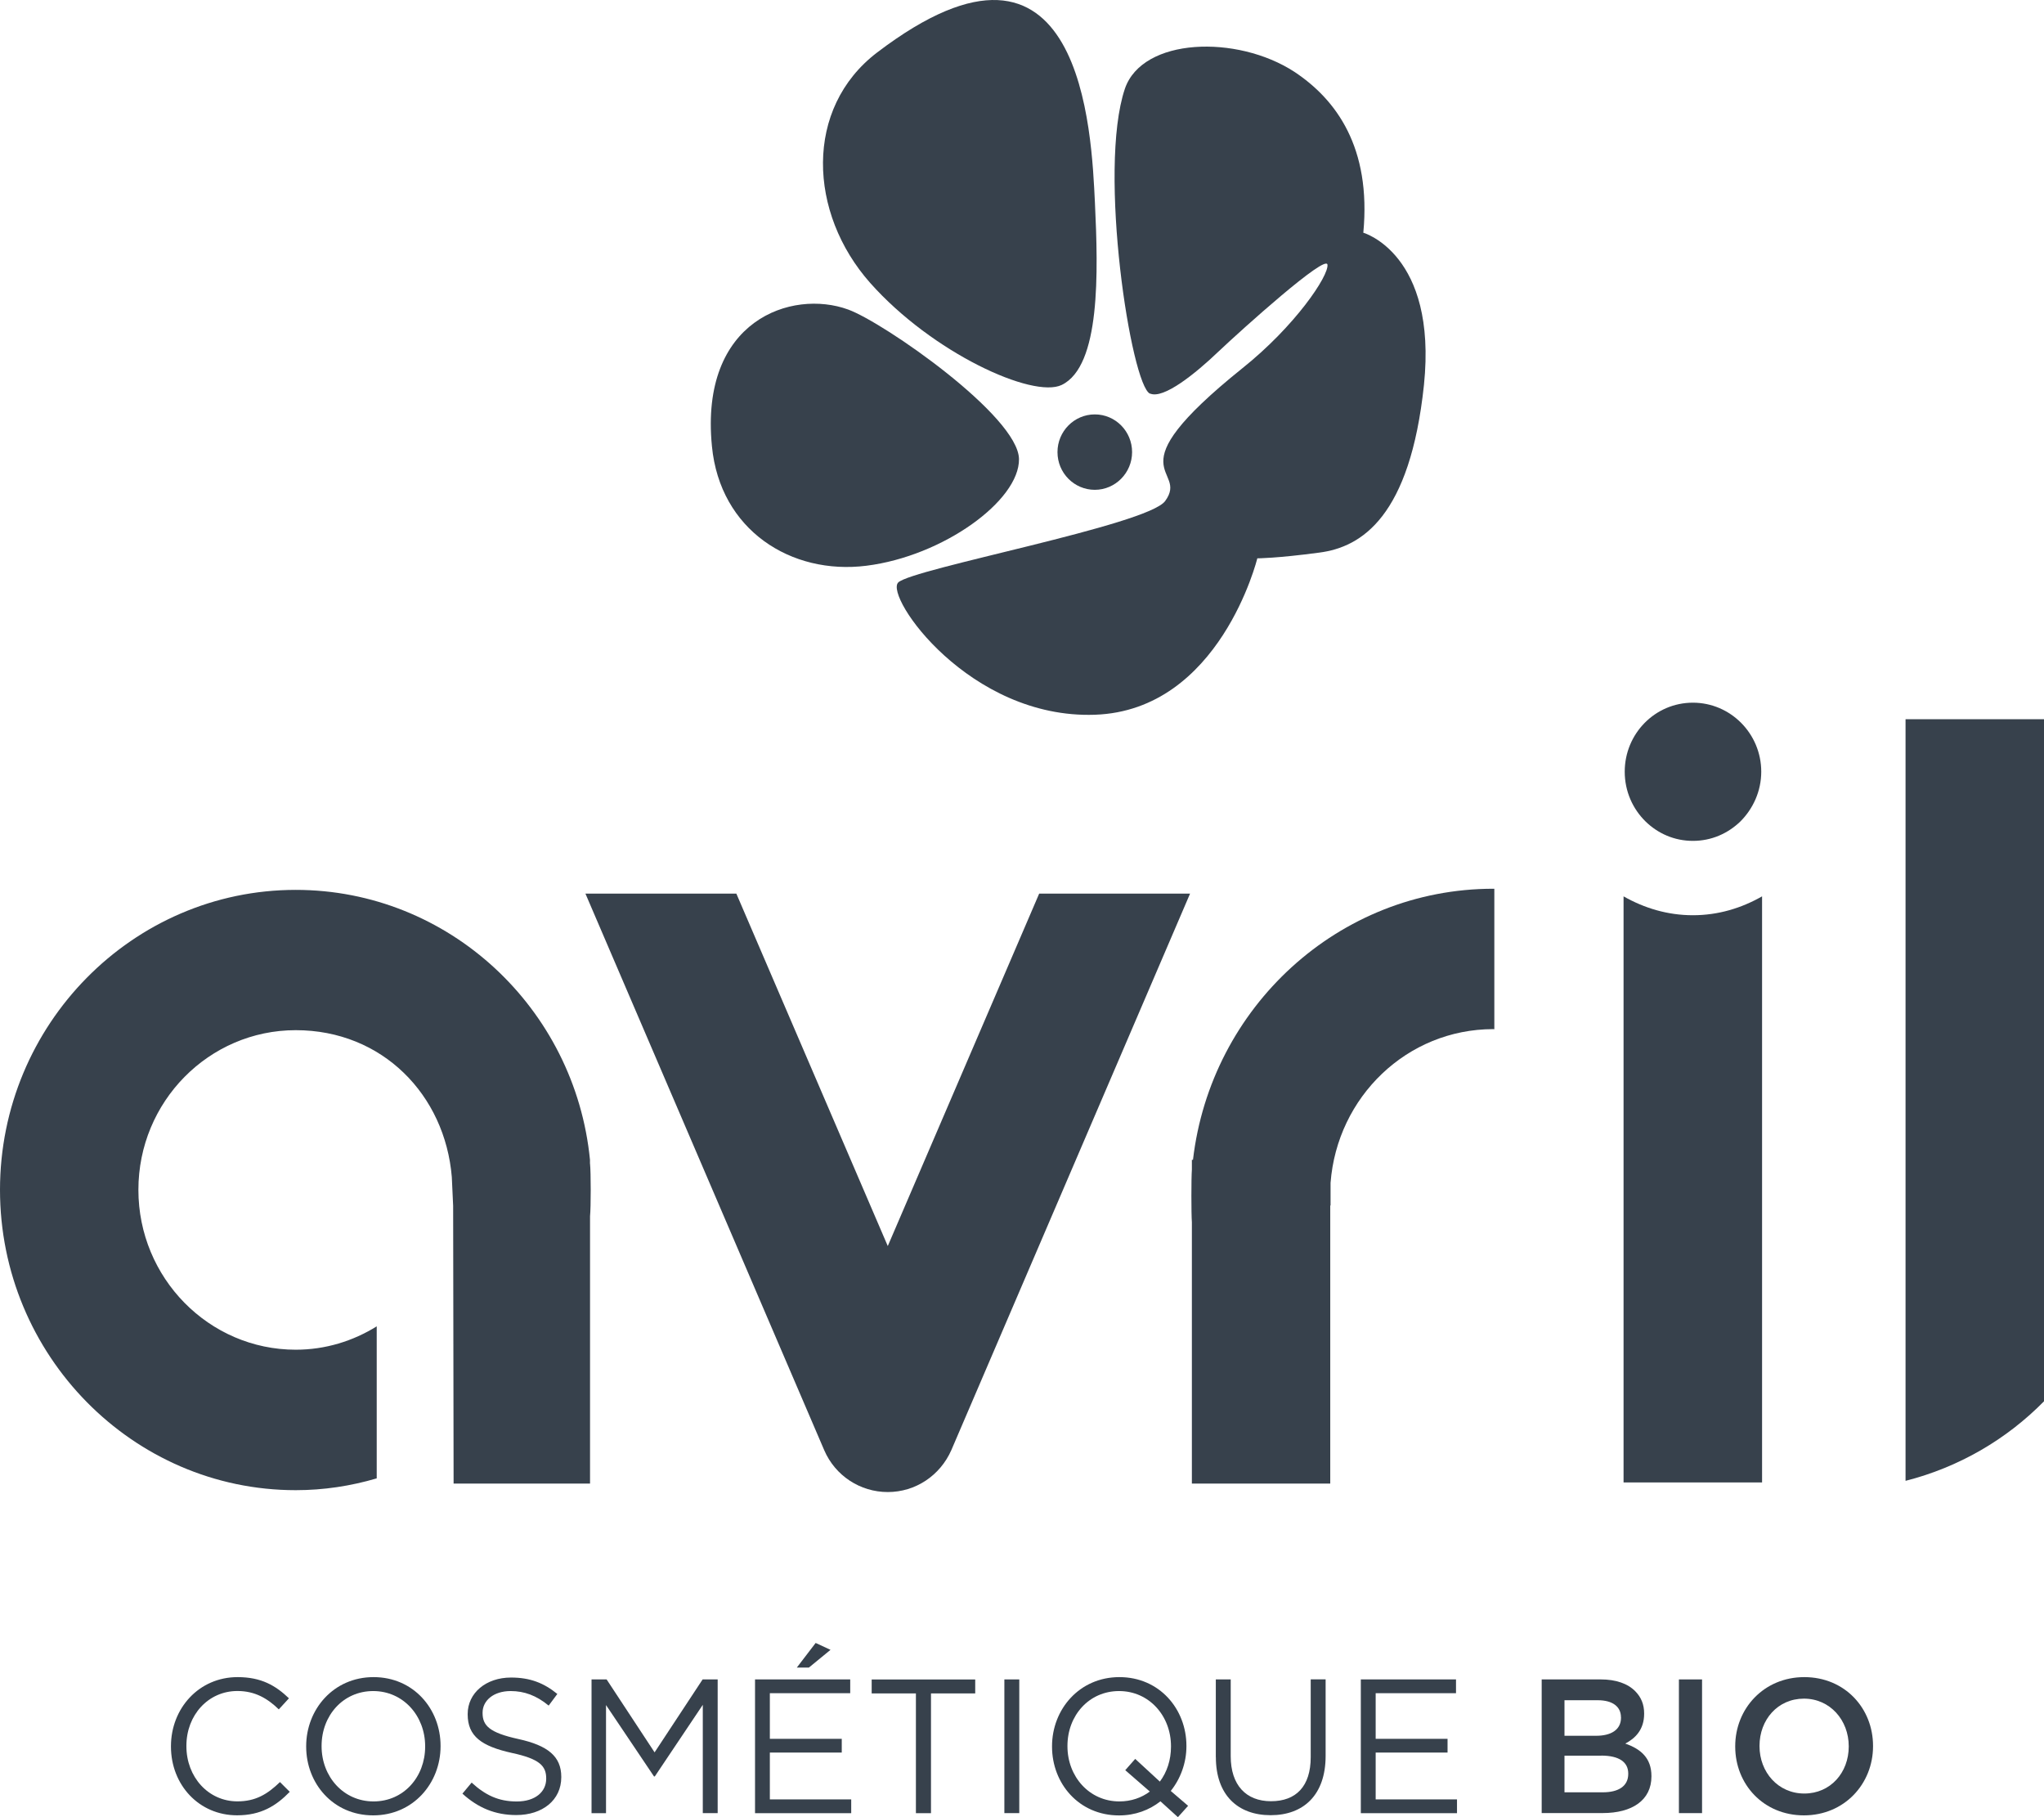
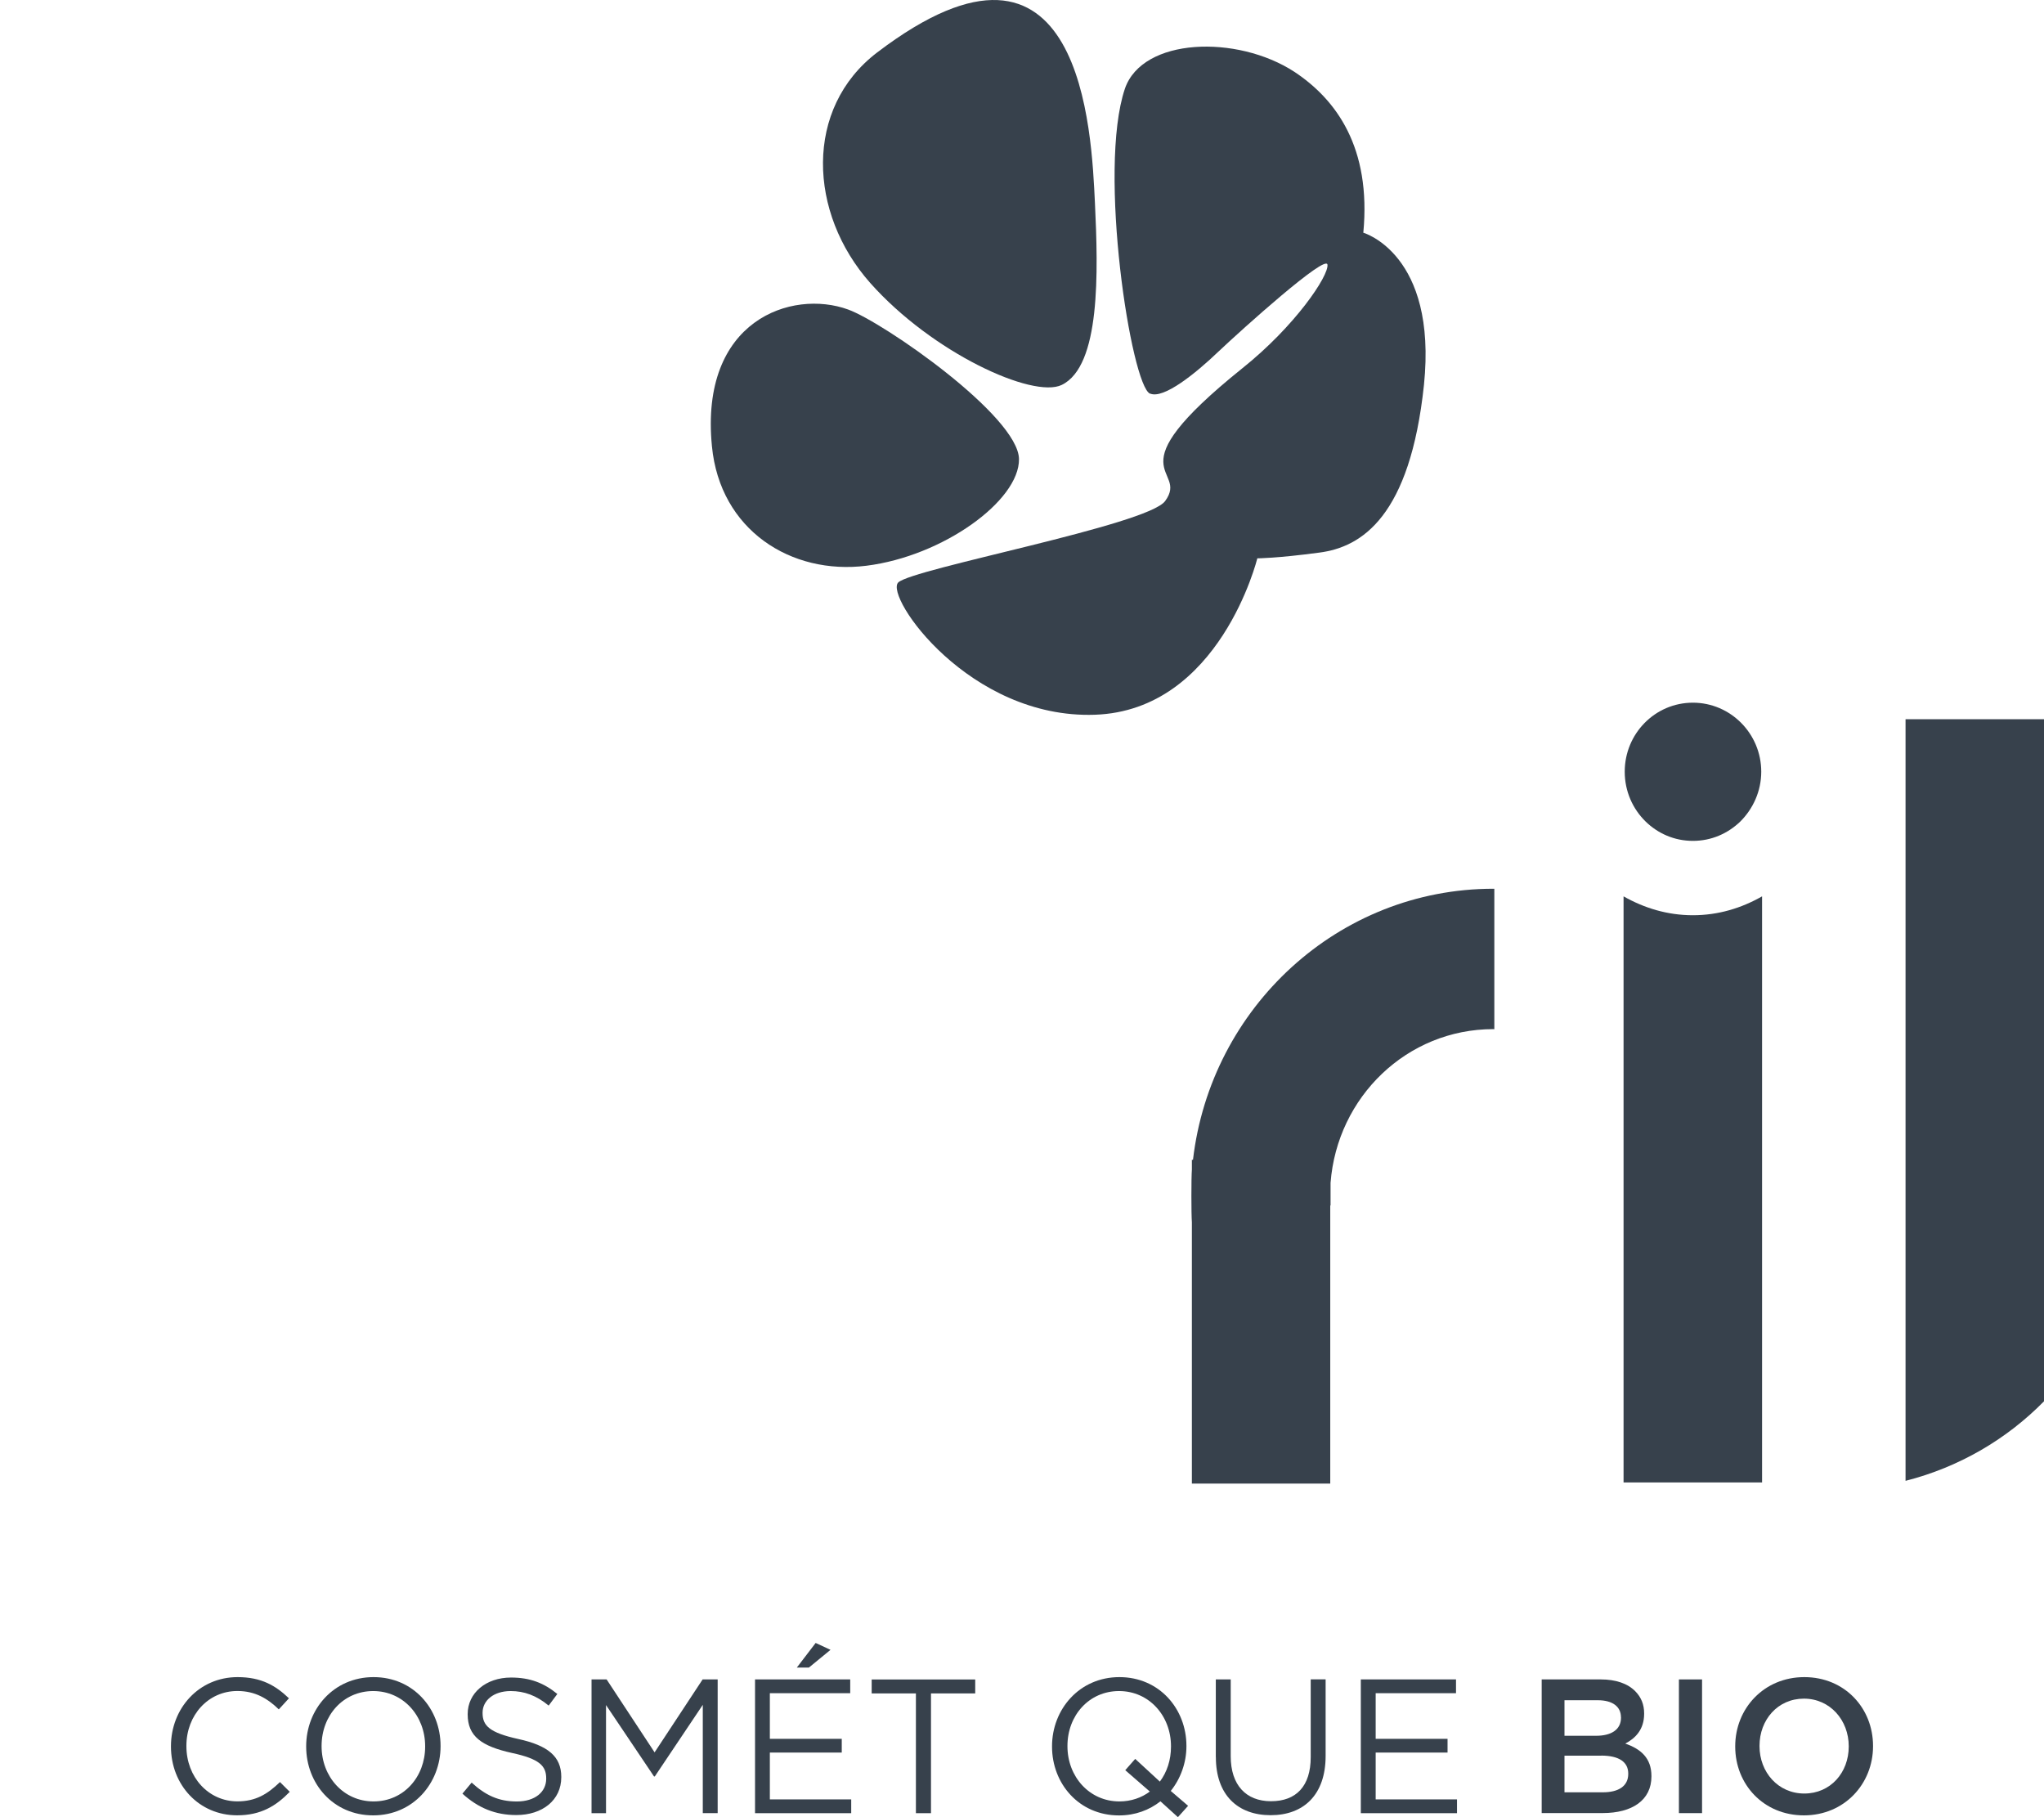
<svg xmlns="http://www.w3.org/2000/svg" width="72" height="64" viewBox="0 0 72 64" fill="none">
  <g id="logoAvril" clip-path="url(#clip0_33_30297)">
    <g id="logoavril">
      <path d="M37.399 13.557C36.382 14.046 32.839 12.426 30.654 9.966C28.47 7.505 28.319 3.813 30.896 1.849C38.157 -3.678 38.449 4.715 38.569 7.143C38.685 9.585 38.773 12.892 37.399 13.557Z" fill="#37414C" />
      <path d="M40.511 13.866C39.847 13.586 38.659 5.98 39.625 3.123C40.244 1.321 43.572 1.213 45.594 2.529C47.069 3.505 48.306 5.193 48.023 8.197C48.023 8.197 50.634 8.937 50.159 13.557C49.67 18.183 47.973 19.271 46.468 19.463C44.967 19.664 44.289 19.664 44.289 19.664C44.289 19.664 42.974 25.022 38.565 25.173C34.146 25.324 31.16 21.015 31.638 20.516C32.124 20.027 40.438 18.496 41.044 17.644C41.912 16.453 39.096 16.718 43.758 12.973C45.627 11.481 46.811 9.71 46.76 9.322C46.711 8.935 43.758 11.591 42.931 12.372C42.106 13.163 40.983 14.064 40.513 13.861L40.511 13.866Z" fill="#37414C" />
      <path d="M35.894 16.167C35.869 14.653 31.131 11.357 29.875 10.901C27.892 10.178 24.639 11.272 25.078 15.718C25.362 18.67 27.866 20.259 30.519 19.925C33.214 19.588 35.91 17.636 35.894 16.169V16.167Z" fill="#37414C" />
-       <path d="M37.25 15.923C37.25 15.191 37.838 14.595 38.565 14.595C39.292 14.595 39.878 15.191 39.878 15.923C39.878 16.654 39.288 17.251 38.565 17.251C37.842 17.251 37.25 16.662 37.25 15.923Z" fill="#37414C" />
-       <path d="M31.272 43.885L25.938 31.473H20.622L29.032 51.072C29.418 51.971 30.296 52.549 31.272 52.549C32.248 52.549 33.116 51.969 33.511 51.072L41.92 31.473H36.605L31.272 43.885Z" fill="#37414C" />
      <path d="M46.869 42.456V41.658C47.101 38.633 49.56 36.245 52.603 36.245C52.621 36.245 52.63 36.249 52.638 36.249V31.301H52.603C47.148 31.301 42.649 35.478 42.023 40.848H41.984V41.19C41.961 41.499 41.961 42.74 41.984 43.048V52.251H46.858V42.456H46.869Z" fill="#37414C" />
      <path d="M57.19 31.569V52.21H62.069V31.569C61.344 31.983 60.525 32.234 59.632 32.234C58.74 32.234 57.919 31.983 57.19 31.569Z" fill="#37414C" />
      <path d="M59.632 24.748C58.301 24.748 57.231 25.838 57.231 27.179C57.231 27.869 57.513 28.49 57.966 28.933C58.401 29.356 58.979 29.615 59.632 29.615C60.286 29.615 60.864 29.356 61.303 28.933C61.748 28.49 62.04 27.869 62.04 27.179C62.04 25.838 60.958 24.748 59.632 24.748Z" fill="#37414C" />
-       <path d="M20.782 40.985V40.848C20.259 35.517 15.811 31.341 10.417 31.341C4.673 31.341 0 36.083 0 41.905C0 47.726 4.671 52.483 10.417 52.483C11.402 52.483 12.359 52.336 13.27 52.067V46.713C12.435 47.231 11.465 47.536 10.417 47.536C7.358 47.536 4.875 45.008 4.875 41.905C4.875 38.801 7.358 36.282 10.417 36.282C13.476 36.282 15.676 38.567 15.915 41.453C15.915 41.453 15.962 42.431 15.962 42.468L15.978 52.251H20.784V42.835C20.816 42.53 20.816 41.285 20.784 40.985H20.782Z" fill="#37414C" />
      <path d="M67.123 25.331V52.154C69 51.677 70.679 50.697 72 49.353V25.331H67.123Z" fill="#37414C" />
      <path d="M6.022 61.516V61.501C6.022 60.169 7.005 59.067 8.369 59.067C9.21 59.067 9.715 59.37 10.178 59.813L9.821 60.203C9.429 59.825 8.992 59.556 8.363 59.556C7.336 59.556 6.566 60.403 6.566 61.487V61.499C6.566 62.589 7.342 63.443 8.363 63.443C9 63.443 9.417 63.194 9.862 62.763L10.207 63.107C9.723 63.604 9.192 63.934 8.351 63.934C7.011 63.934 6.022 62.865 6.022 61.512V61.516Z" fill="#37414C" />
      <path d="M10.785 61.516V61.501C10.785 60.203 11.747 59.067 13.158 59.067C14.569 59.067 15.519 60.19 15.519 61.489V61.501C15.519 62.8 14.557 63.936 13.146 63.936C11.735 63.936 10.785 62.813 10.785 61.514V61.516ZM14.976 61.516V61.501C14.976 60.432 14.206 59.558 13.146 59.558C12.086 59.558 11.328 60.42 11.328 61.489V61.501C11.328 62.571 12.098 63.445 13.158 63.445C14.218 63.445 14.976 62.583 14.976 61.514V61.516Z" fill="#37414C" />
      <path d="M16.289 63.171L16.613 62.782C17.097 63.225 17.561 63.447 18.204 63.447C18.848 63.447 19.24 63.111 19.24 62.647V62.633C19.24 62.196 19.007 61.947 18.033 61.738C16.965 61.501 16.474 61.153 16.474 60.379V60.366C16.474 59.627 17.118 59.082 18 59.082C18.676 59.082 19.16 59.276 19.632 59.66L19.327 60.07C18.896 59.714 18.466 59.558 17.988 59.558C17.385 59.558 16.999 59.894 16.999 60.319V60.331C16.999 60.774 17.238 61.023 18.259 61.247C19.295 61.474 19.771 61.858 19.771 62.579V62.593C19.771 63.401 19.107 63.925 18.186 63.925C17.451 63.925 16.846 63.677 16.289 63.171Z" fill="#37414C" />
      <path d="M20.837 59.148H21.368L23.058 61.717L24.75 59.148H25.28V63.857H24.756V60.043L23.065 62.566H23.038L21.347 60.051V63.859H20.837V59.148Z" fill="#37414C" />
      <path d="M26.594 59.148H29.949V59.633H27.118V61.24H29.651V61.725H27.118V63.374H29.984V63.859H26.596V59.15L26.594 59.148ZM28.73 57.863L29.255 58.106L28.493 58.731H28.068L28.732 57.863H28.73Z" fill="#37414C" />
      <path d="M32.263 59.641H30.705V59.15H34.352V59.641H32.794V63.859H32.263V59.641Z" fill="#37414C" />
-       <path d="M35.379 59.148H35.904V63.857H35.379V59.148Z" fill="#37414C" />
      <path d="M41.493 64L40.877 63.441C40.485 63.749 39.988 63.938 39.419 63.938C38.005 63.938 37.058 62.815 37.058 61.516V61.501C37.058 60.203 38.02 59.067 39.431 59.067C40.842 59.067 41.792 60.19 41.792 61.489V61.501C41.792 62.086 41.585 62.645 41.24 63.076L41.851 63.6L41.493 63.998V64ZM40.505 63.099L39.637 62.345L39.988 61.947L40.856 62.747C41.108 62.411 41.248 61.986 41.248 61.516V61.501C41.248 60.432 40.479 59.558 39.419 59.558C38.359 59.558 37.601 60.42 37.601 61.489V61.501C37.601 62.571 38.371 63.445 39.431 63.445C39.841 63.445 40.213 63.316 40.505 63.095V63.099Z" fill="#37414C" />
      <path d="M42.827 61.887V59.148H43.352V61.852C43.352 62.867 43.889 63.438 44.771 63.438C45.654 63.438 46.17 62.914 46.17 61.885V59.146H46.695V61.843C46.695 63.215 45.919 63.93 44.759 63.93C43.599 63.93 42.829 63.217 42.829 61.885L42.827 61.887Z" fill="#37414C" />
      <path d="M47.933 59.148H51.288V59.633H48.458V61.24H50.99V61.725H48.458V63.374H51.323V63.859H47.935V59.15L47.933 59.148Z" fill="#37414C" />
      <path d="M54.306 59.148H56.389C56.92 59.148 57.337 59.295 57.602 59.564C57.809 59.774 57.915 60.028 57.915 60.345V60.358C57.915 60.923 57.596 61.226 57.251 61.408C57.794 61.597 58.172 61.914 58.172 62.552V62.564C58.172 63.405 57.49 63.855 56.455 63.855H54.306V59.146V59.148ZM57.098 60.48C57.098 60.109 56.806 59.881 56.283 59.881H55.109V61.133H56.224C56.749 61.133 57.1 60.923 57.1 60.495V60.48H57.098ZM56.402 61.833H55.109V63.124H56.461C57.018 63.124 57.355 62.902 57.355 62.477V62.463C57.355 62.065 57.043 61.831 56.4 61.831L56.402 61.833Z" fill="#37414C" />
      <path d="M59.14 59.148H59.955V63.857H59.14V59.148Z" fill="#37414C" />
      <path d="M61.123 61.516V61.501C61.123 60.175 62.132 59.067 63.557 59.067C64.983 59.067 65.978 60.163 65.978 61.489V61.501C65.978 62.827 64.969 63.936 63.543 63.936C62.118 63.936 61.123 62.84 61.123 61.514V61.516ZM65.122 61.516V61.501C65.122 60.586 64.466 59.825 63.543 59.825C62.62 59.825 61.979 60.571 61.979 61.487V61.499C61.979 62.415 62.634 63.167 63.557 63.167C64.481 63.167 65.122 62.428 65.122 61.512V61.516Z" fill="#37414C" />
    </g>
  </g>
  <defs>
    <clipPath id="clip0_33_30297">
      <rect width="72" height="64" fill="white" />
    </clipPath>
  </defs>
</svg>